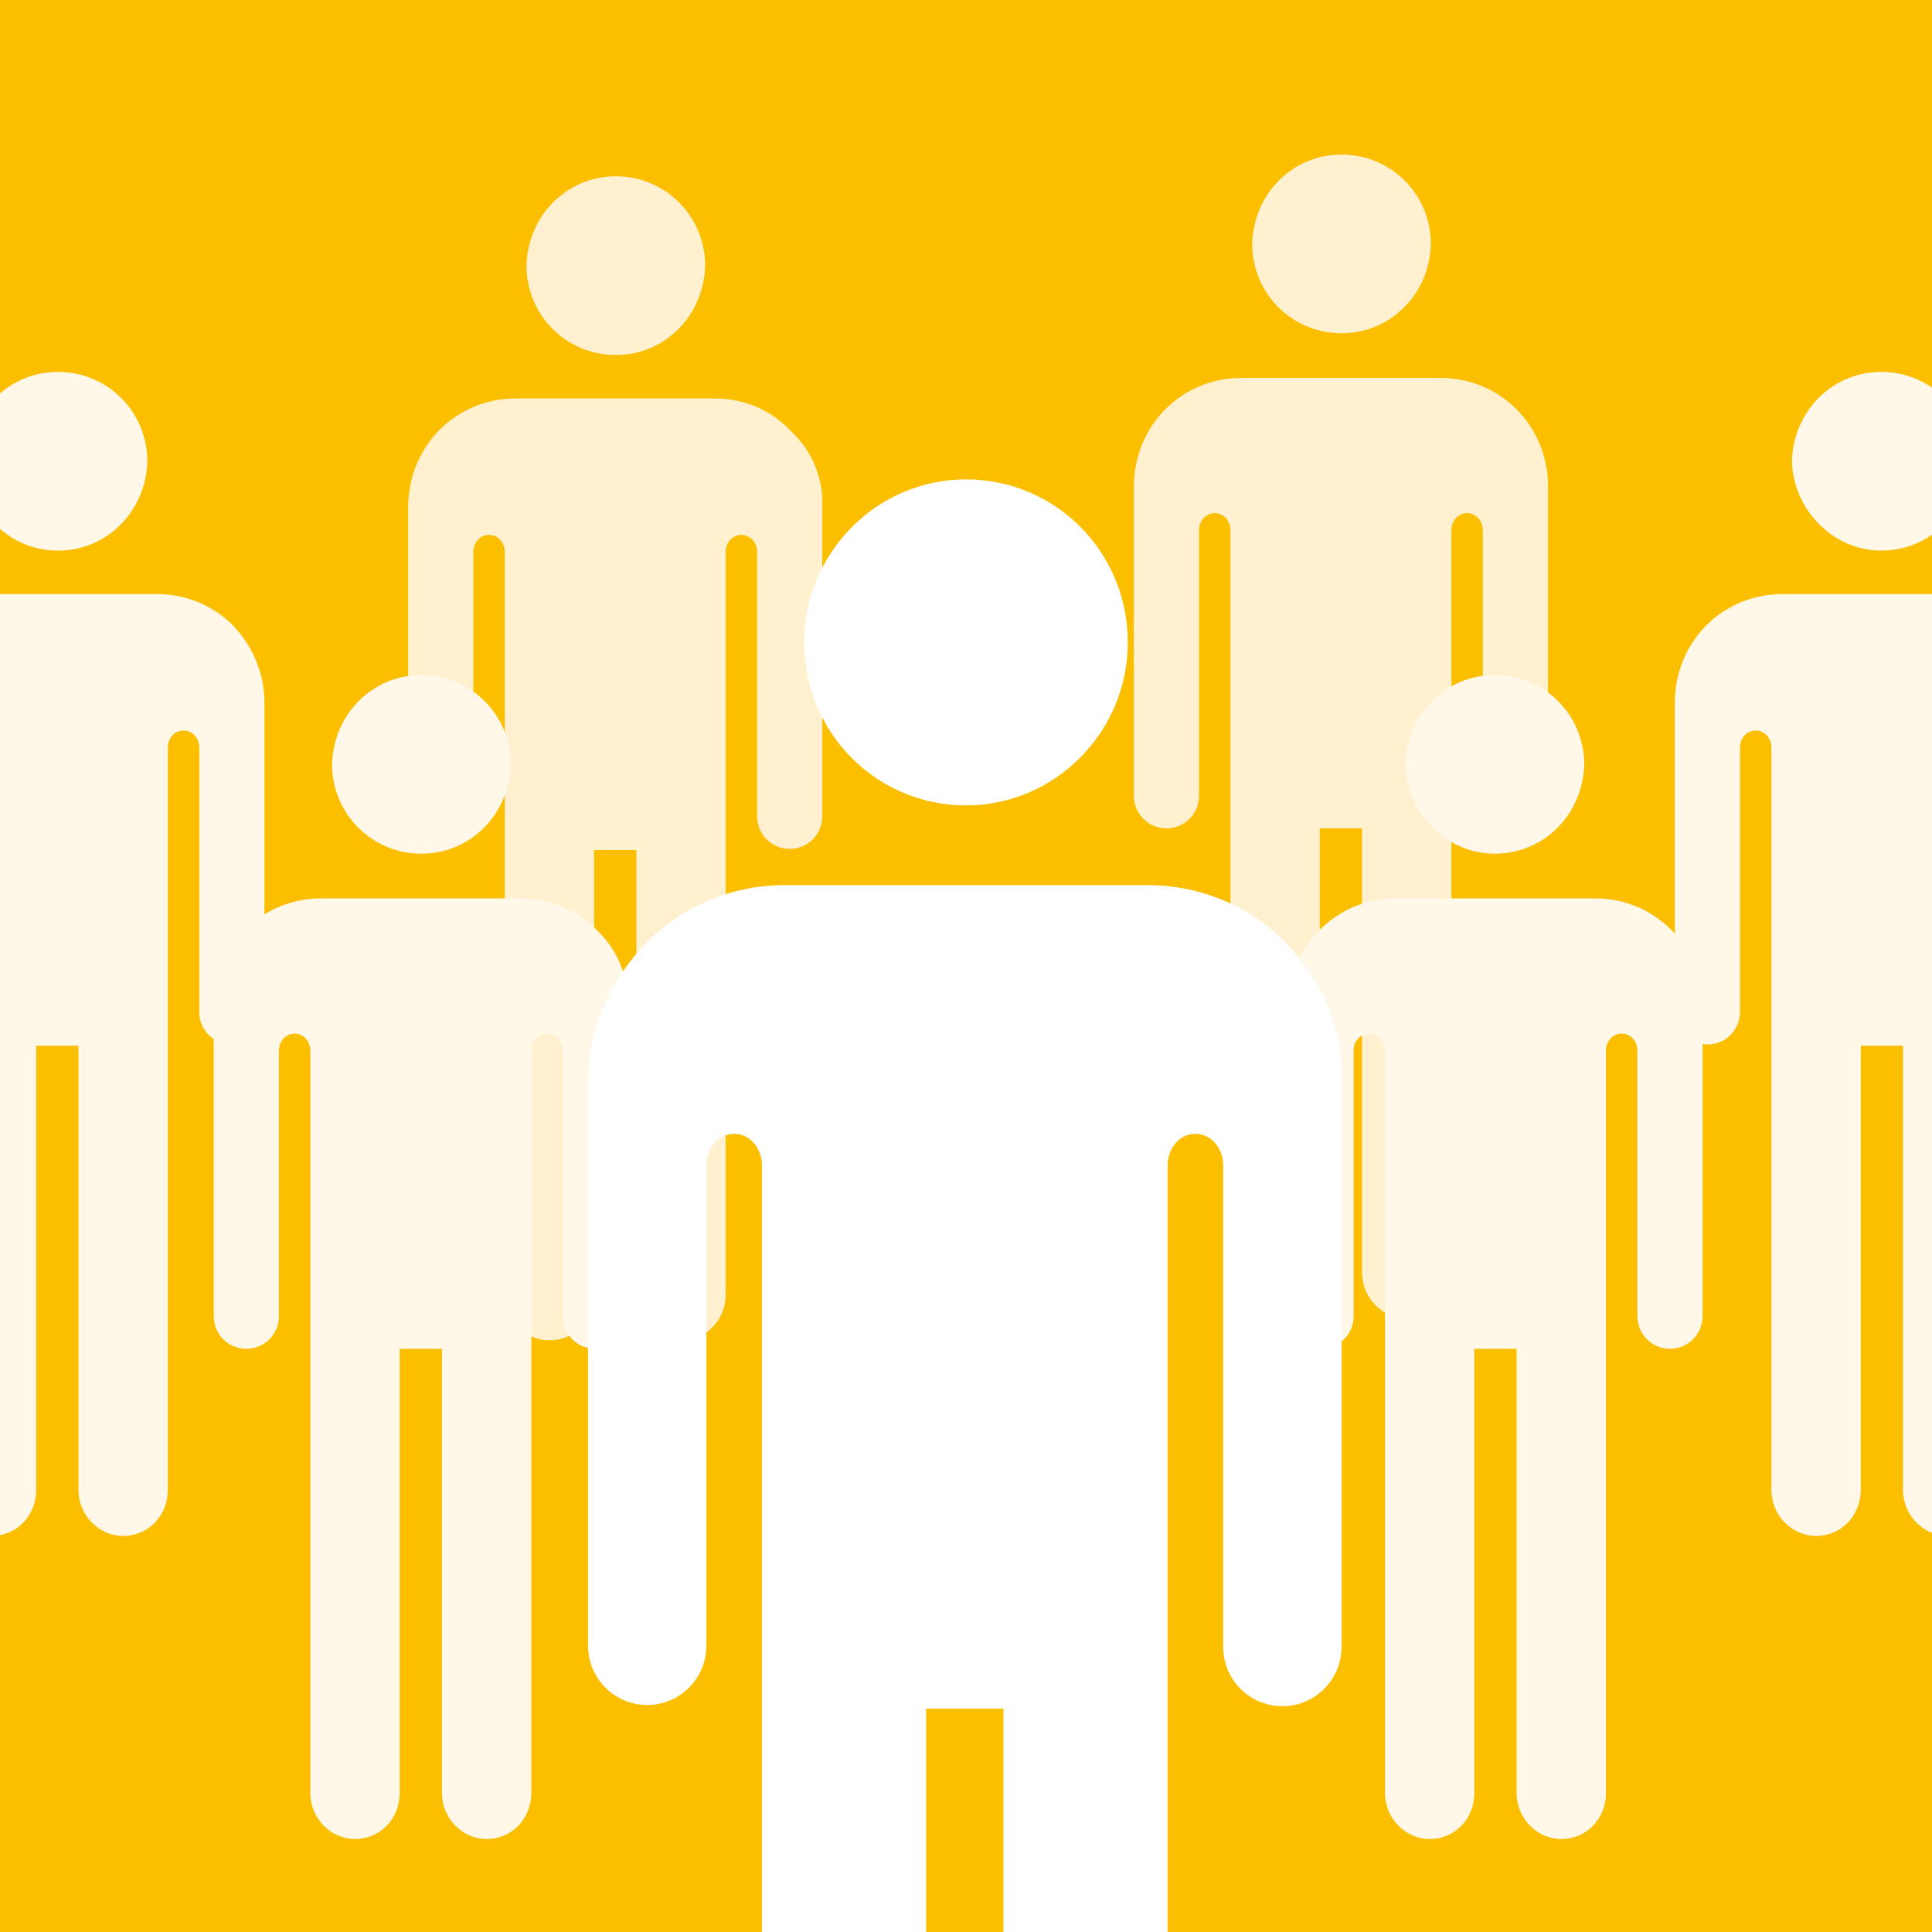
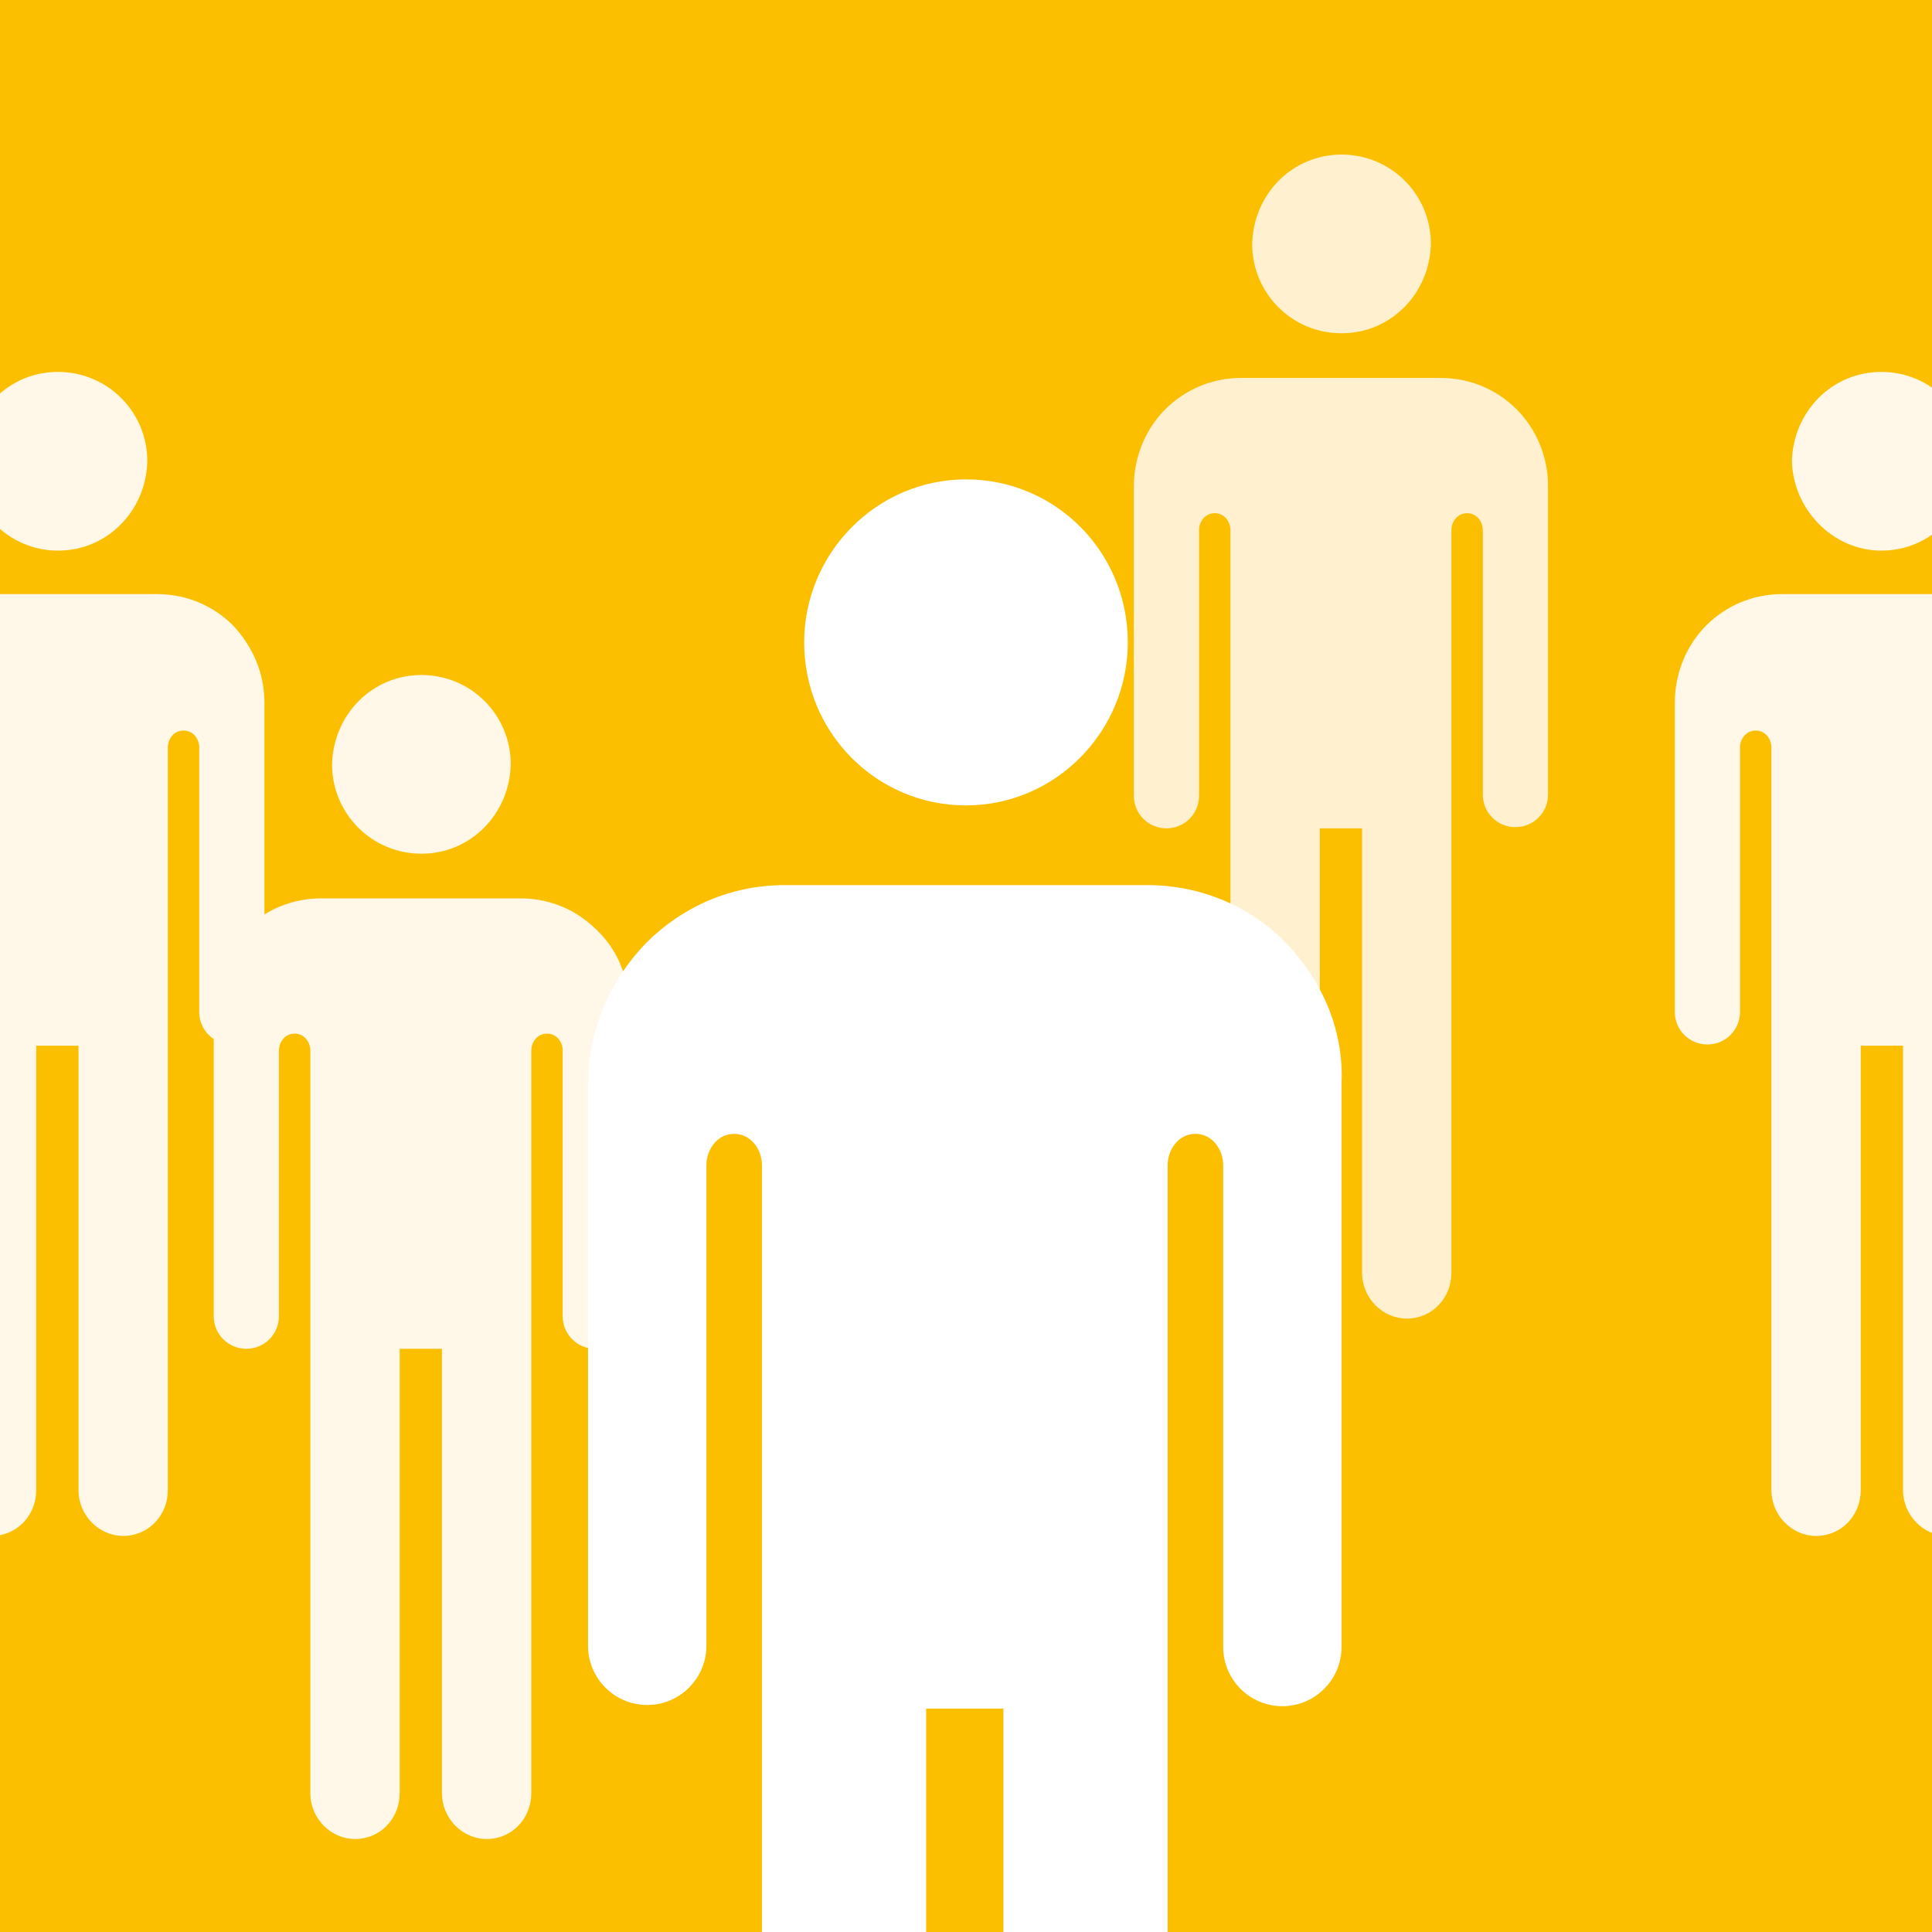
<svg xmlns="http://www.w3.org/2000/svg" xmlns:xlink="http://www.w3.org/1999/xlink" version="1.1" id="Layer_1" x="0px" y="0px" viewBox="0 0 160 160" style="enable-background:new 0 0 160 160;" xml:space="preserve">
  <style type="text/css">
	.st0{fill:#FBBF00;}
	.st1{clip-path:url(#SVGID_2_);fill:#FFF7E7;}
	.st2{clip-path:url(#SVGID_2_);fill:#FFF1D0;}
	.st3{clip-path:url(#SVGID_2_);fill:#FFFFFF;}
</style>
  <rect class="st0" width="160" height="160" />
  <g>
    <defs>
      <rect id="SVGID_1_" y="-1.6" width="160" height="161.6" />
    </defs>
    <clipPath id="SVGID_2_">
      <use xlink:href="#SVGID_1_" style="overflow:visible;" />
    </clipPath>
    <path class="st1" d="M170.4,51.8c-1.6-1.6-3.8-2.6-6.3-2.6h-16.5c-2.5,0-4.7,1-6.3,2.6c-1.6,1.6-2.6,3.9-2.6,6.4v25.6   c0,1.5,1.2,2.7,2.7,2.7c1.5,0,2.7-1.2,2.7-2.7V61.9c0-0.7,0.5-1.4,1.3-1.4c0.8,0,1.3,0.7,1.3,1.4v61.5c0,2.1,1.7,3.8,3.7,3.8   c2.1,0,3.7-1.7,3.7-3.8V86.6h3.5v36.8c0,2.1,1.7,3.8,3.7,3.8c2.1,0,3.7-1.7,3.7-3.8V61.9c0-0.7,0.5-1.4,1.3-1.4   c0.8,0,1.3,0.7,1.3,1.4v21.9c0,1.5,1.2,2.7,2.7,2.7c1.5,0,2.7-1.2,2.7-2.7V58.2C173,55.7,172,53.5,170.4,51.8 M155.8,45.6   L155.8,45.6c4.1,0,7.3-3.3,7.4-7.4c0-4.1-3.3-7.4-7.4-7.4c-4.1,0-7.3,3.3-7.4,7.4C148.5,42.2,151.8,45.6,155.8,45.6" />
    <path class="st1" d="M19.3,51.8c-1.6-1.6-3.8-2.6-6.3-2.6H-3.5c-2.5,0-4.7,1-6.3,2.6c-1.6,1.6-2.6,3.9-2.6,6.4v25.6   c0,1.5,1.2,2.7,2.7,2.7c1.5,0,2.7-1.2,2.7-2.7V61.9c0-0.7,0.5-1.4,1.3-1.4c0.8,0,1.3,0.7,1.3,1.4v61.5c0,2.1,1.7,3.8,3.7,3.8   c2.1,0,3.7-1.7,3.7-3.8V86.6h3.5v36.8c0,2.1,1.7,3.8,3.7,3.8c2.1,0,3.7-1.7,3.7-3.8V61.9c0-0.7,0.5-1.4,1.3-1.4   c0.8,0,1.3,0.7,1.3,1.4v21.9c0,1.5,1.2,2.7,2.7,2.7c1.5,0,2.7-1.2,2.7-2.7V58.2C21.9,55.7,20.9,53.5,19.3,51.8 M4.8,45.6L4.8,45.6   c4.1,0,7.3-3.3,7.4-7.4c0-4.1-3.3-7.4-7.4-7.4c-4.1,0-7.3,3.3-7.4,7.4C-2.6,42.2,0.7,45.6,4.8,45.6" />
    <path class="st2" d="M125.6,33.9c-1.6-1.6-3.8-2.6-6.3-2.6h-16.5c-2.5,0-4.7,1-6.3,2.6c-1.6,1.6-2.6,3.9-2.6,6.4v25.6   c0,1.5,1.2,2.7,2.7,2.7c1.5,0,2.7-1.2,2.7-2.7V43.9c0-0.7,0.5-1.4,1.3-1.4c0.8,0,1.3,0.7,1.3,1.4v61.5c0,2.1,1.7,3.8,3.7,3.8   c2.1,0,3.7-1.7,3.7-3.8V68.6h3.5v36.8c0,2.1,1.7,3.8,3.7,3.8c2.1,0,3.7-1.7,3.7-3.8V43.9c0-0.7,0.5-1.4,1.3-1.4   c0.8,0,1.3,0.7,1.3,1.4v21.9c0,1.5,1.2,2.7,2.7,2.7c1.5,0,2.7-1.2,2.7-2.7V40.2C128.2,37.8,127.2,35.5,125.6,33.9 M111.1,27.6   L111.1,27.6c4.1,0,7.3-3.3,7.4-7.4c0-4.1-3.3-7.4-7.4-7.4c-4.1,0-7.3,3.3-7.4,7.4C103.7,24.3,107,27.6,111.1,27.6" />
-     <path class="st2" d="M65.5,35.7C63.9,34,61.7,33,59.2,33H42.7c-2.5,0-4.7,1-6.3,2.6c-1.6,1.6-2.6,3.9-2.6,6.4v25.6   c0,1.5,1.2,2.7,2.7,2.7c1.5,0,2.7-1.2,2.7-2.7V45.7c0-0.7,0.5-1.4,1.3-1.4c0.8,0,1.3,0.7,1.3,1.4v61.5c0,2.1,1.7,3.8,3.7,3.8   c2.1,0,3.7-1.7,3.7-3.8V70.4h3.5v36.8c0,2.1,1.7,3.8,3.7,3.8c2.1,0,3.7-1.7,3.7-3.8V45.7c0-0.7,0.5-1.4,1.3-1.4   c0.8,0,1.3,0.7,1.3,1.4v21.9c0,1.5,1.2,2.7,2.7,2.7c1.5,0,2.7-1.2,2.7-2.7V42C68.2,39.5,67.2,37.3,65.5,35.7 M51,29.4L51,29.4   c4.1,0,7.3-3.3,7.4-7.4c0-4.1-3.3-7.4-7.4-7.4c-4.1,0-7.3,3.3-7.4,7.4C43.6,26.1,46.9,29.4,51,29.4" />
-     <path class="st1" d="M138.4,77c-1.6-1.6-3.8-2.6-6.3-2.6h-16.5c-2.5,0-4.7,1-6.3,2.6c-1.6,1.6-2.6,3.9-2.6,6.4V109   c0,1.5,1.2,2.7,2.7,2.7c1.5,0,2.7-1.2,2.7-2.7V87c0-0.7,0.5-1.4,1.3-1.4c0.8,0,1.3,0.7,1.3,1.4v61.5c0,2.1,1.7,3.8,3.7,3.8   c2.1,0,3.7-1.7,3.7-3.8v-36.8h3.5v36.8c0,2.1,1.7,3.8,3.7,3.8c2.1,0,3.7-1.7,3.7-3.8V87c0-0.7,0.5-1.4,1.3-1.4   c0.8,0,1.3,0.7,1.3,1.4V109c0,1.5,1.2,2.7,2.7,2.7c1.5,0,2.7-1.2,2.7-2.7V83.3C141,80.9,140,78.6,138.4,77 M123.8,70.7L123.8,70.7   c4.1,0,7.3-3.3,7.4-7.4c0-4.1-3.3-7.4-7.4-7.4c-4.1,0-7.3,3.3-7.4,7.4C116.5,67.4,119.8,70.7,123.8,70.7" />
    <path class="st1" d="M49.4,77c-1.6-1.6-3.8-2.6-6.3-2.6H26.6c-2.5,0-4.7,1-6.3,2.6c-1.6,1.6-2.6,3.9-2.6,6.4V109   c0,1.5,1.2,2.7,2.7,2.7c1.5,0,2.7-1.2,2.7-2.7V87c0-0.7,0.5-1.4,1.3-1.4c0.8,0,1.3,0.7,1.3,1.4v61.5c0,2.1,1.7,3.8,3.7,3.8   c2.1,0,3.7-1.7,3.7-3.8v-36.8h3.5v36.8c0,2.1,1.7,3.8,3.7,3.8c2.1,0,3.7-1.7,3.7-3.8V87c0-0.7,0.5-1.4,1.3-1.4   c0.8,0,1.3,0.7,1.3,1.4V109c0,1.5,1.2,2.7,2.7,2.7c1.5,0,2.7-1.2,2.7-2.7V83.3C52.1,80.9,51.1,78.6,49.4,77 M34.9,70.7L34.9,70.7   c4.1,0,7.3-3.3,7.4-7.4c0-4.1-3.3-7.4-7.4-7.4c-4.1,0-7.3,3.3-7.4,7.4C27.5,67.4,30.8,70.7,34.9,70.7" />
    <path class="st3" d="M106.5,78.1c-2.9-3-7-4.8-11.5-4.8H65c-4.5,0-8.5,1.8-11.5,4.8c-2.9,3-4.8,7.1-4.8,11.6v46.6   c0,2.7,2.2,4.9,4.9,4.9c2.7,0,4.9-2.2,4.9-4.9V96.5c0-1.3,0.9-2.6,2.3-2.6c1.4,0,2.3,1.3,2.3,2.6v112c0,3.8,3.1,6.9,6.8,6.9   c3.8,0,6.8-3.1,6.8-6.9v-67h6.4v67c0,3.8,3.1,6.9,6.8,6.9c3.8,0,6.8-3.1,6.8-6.9v-112c0-1.3,0.9-2.6,2.3-2.6c1.4,0,2.3,1.3,2.3,2.6   v39.9c0,2.7,2.2,4.9,4.9,4.9c2.7,0,4.9-2.2,4.9-4.9V89.7C111.3,85.2,109.4,81.1,106.5,78.1 M80,66.7L80,66.7   c7.4,0,13.4-6.1,13.4-13.5c0-7.5-6-13.5-13.4-13.5c-7.4,0-13.4,6.1-13.4,13.5C66.6,60.7,72.6,66.7,80,66.7" />
  </g>
</svg>